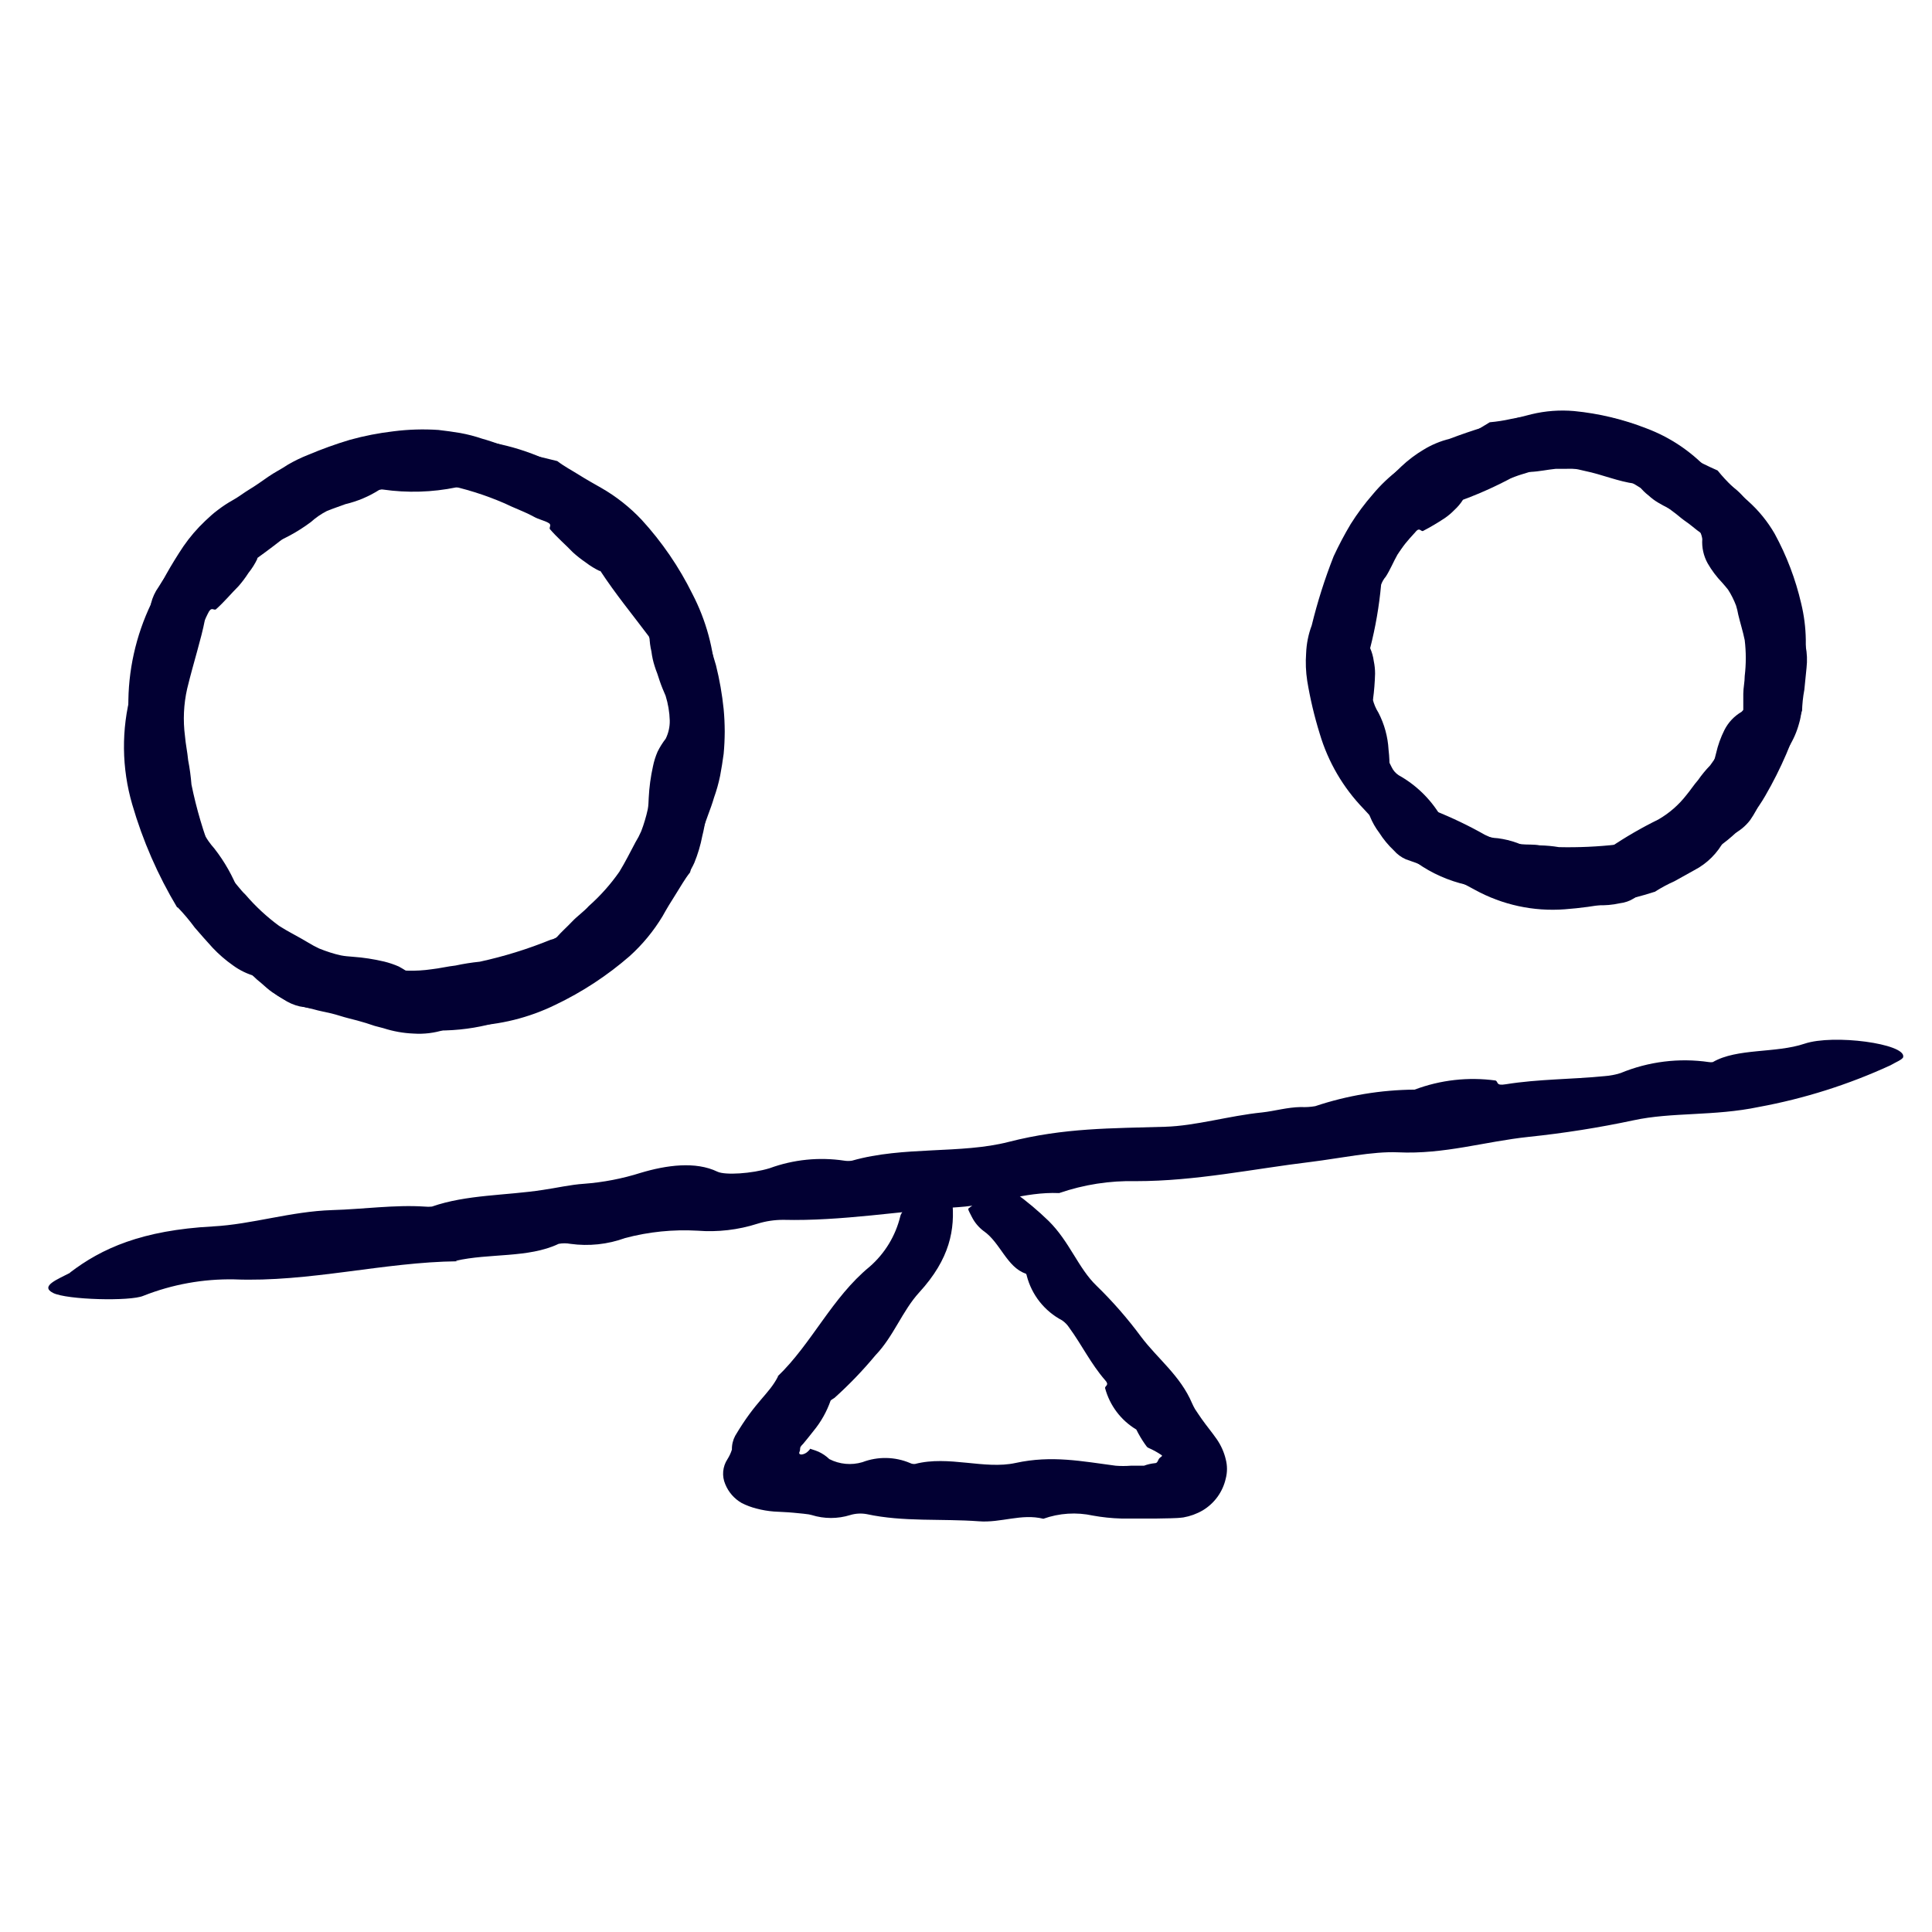
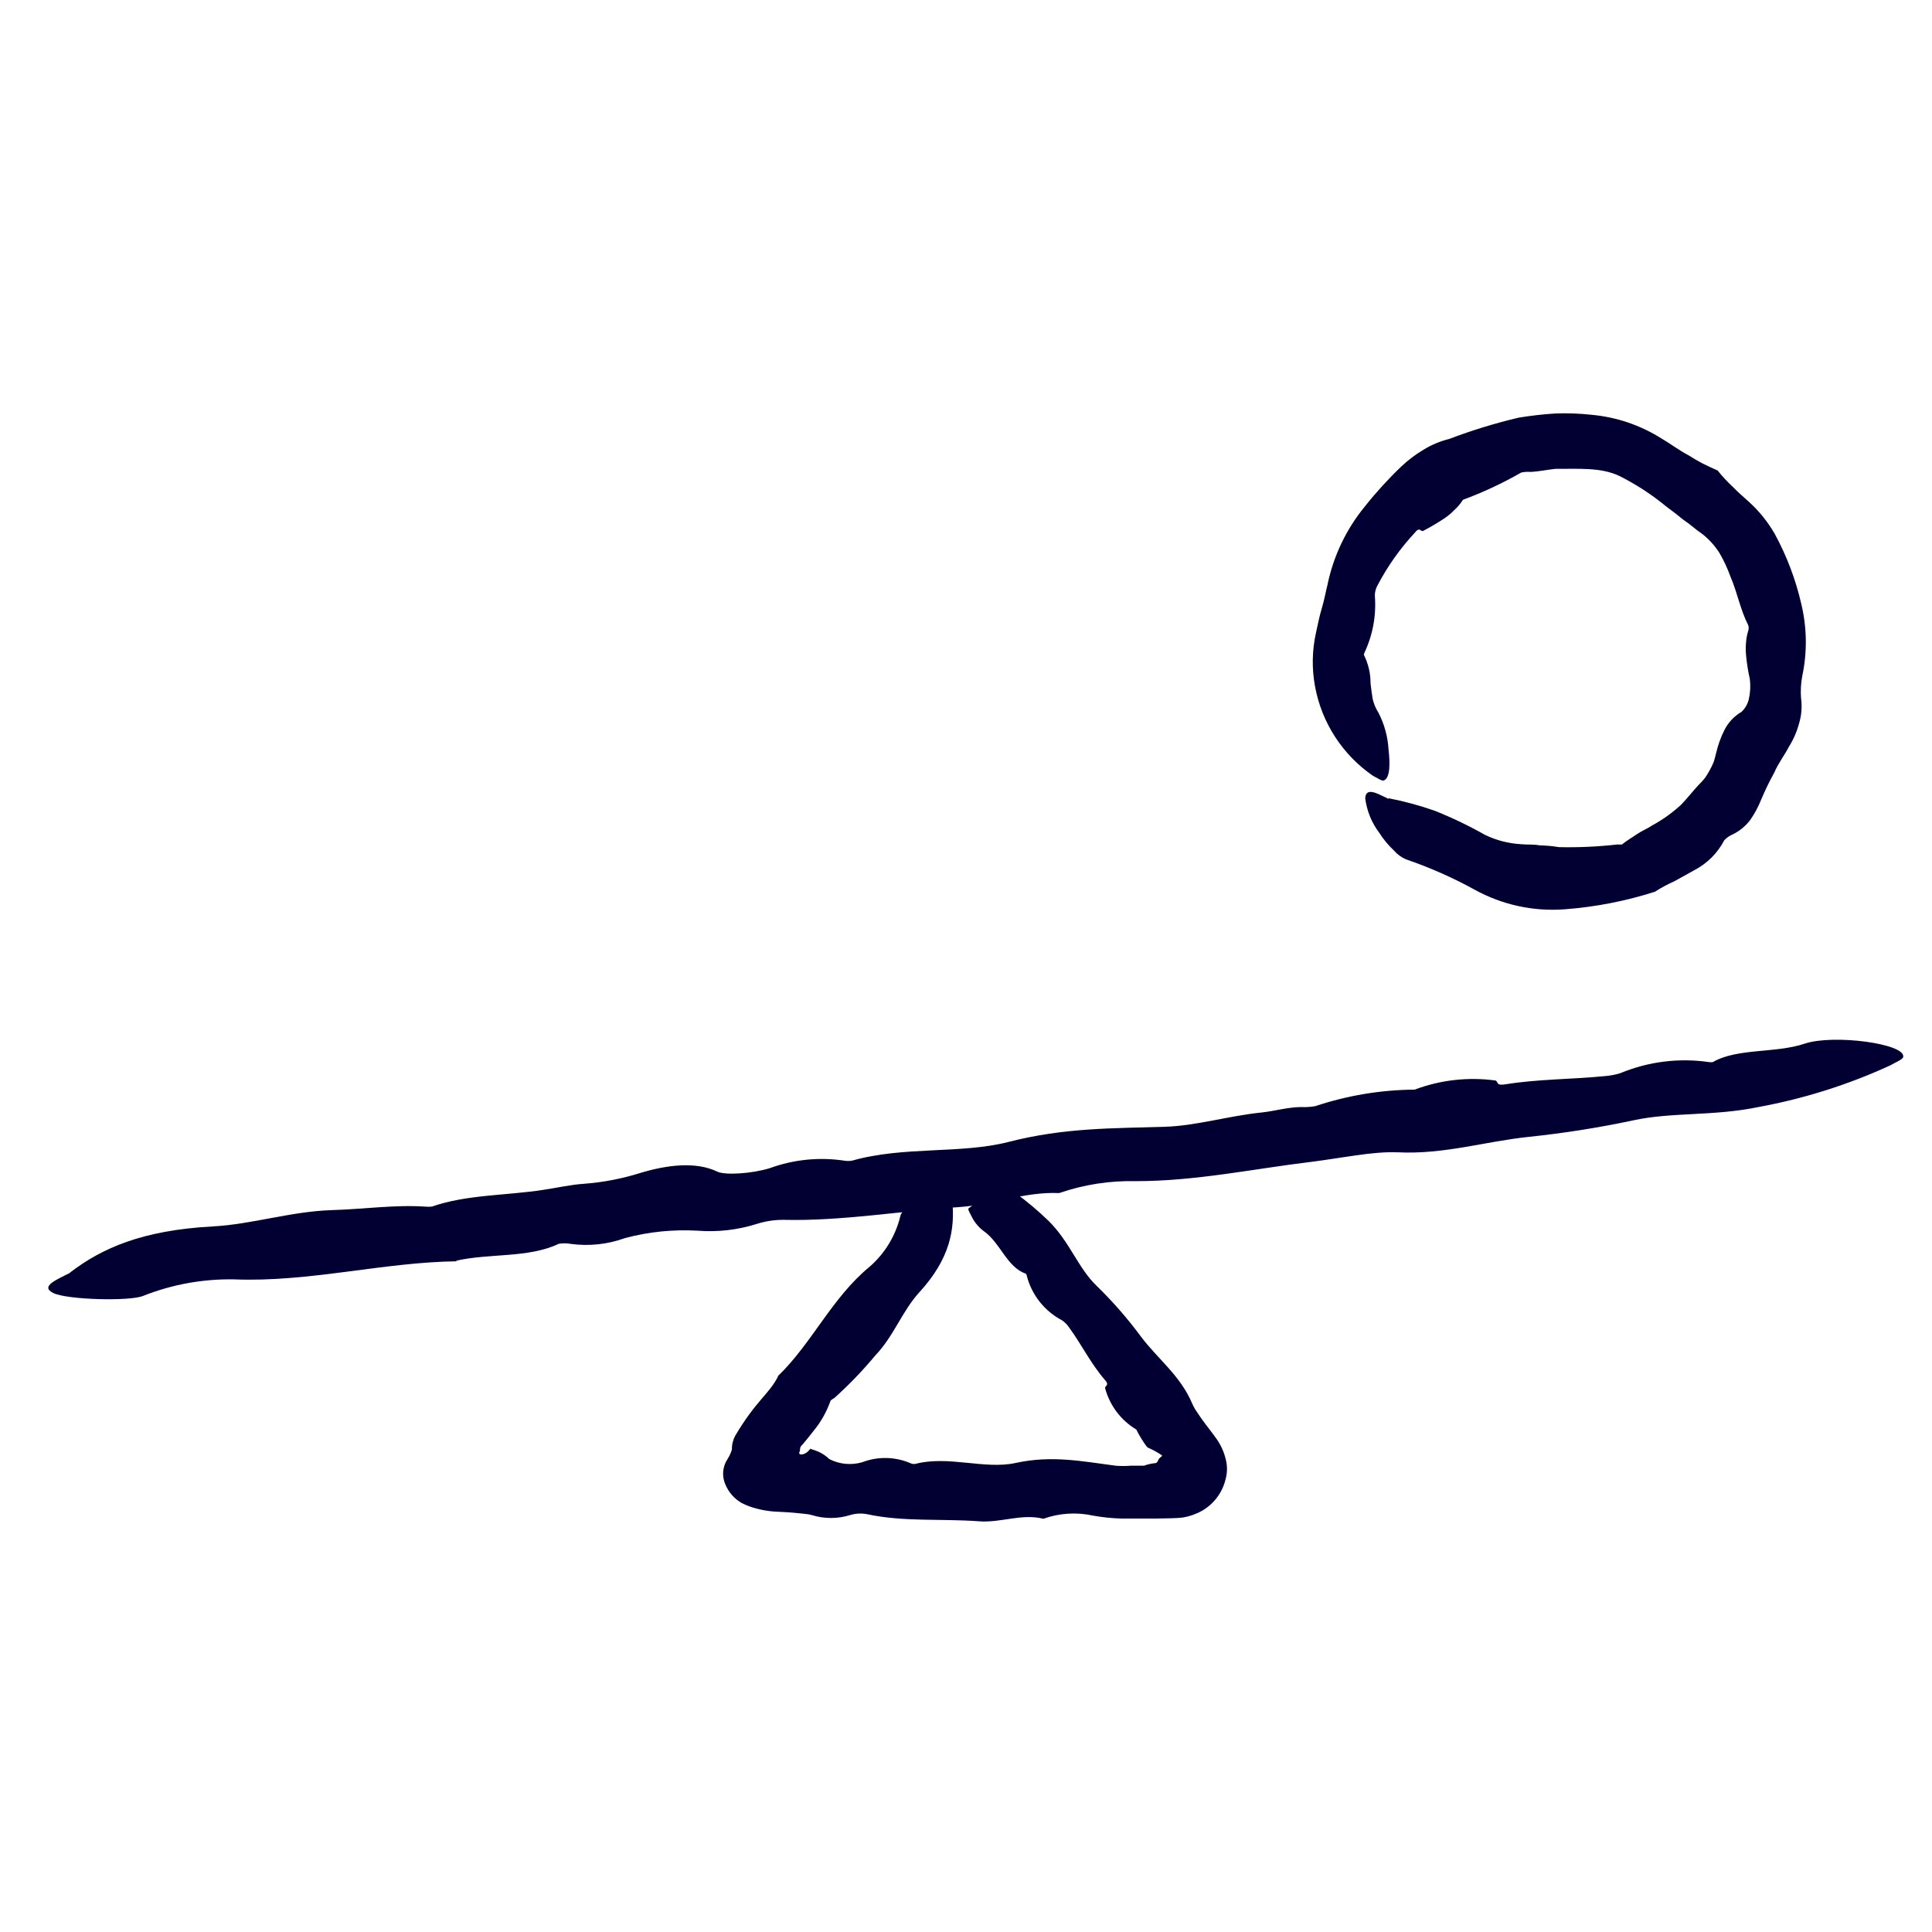
<svg xmlns="http://www.w3.org/2000/svg" width="80" height="80" viewBox="0 0 80 80" fill="none">
  <path d="M18.943 52.227C15.902 52.258 12.801 53.103 9.692 52.976C8.408 52.953 7.132 53.184 5.938 53.656C5.403 53.892 2.761 53.824 2.198 53.538C1.635 53.252 2.398 52.971 2.911 52.699H2.893C4.209 51.691 5.875 50.942 8.816 50.783C10.441 50.697 12.034 50.161 13.764 50.107C15.03 50.071 16.355 49.88 17.581 49.962C17.682 49.973 17.784 49.973 17.885 49.962C19.319 49.462 20.949 49.508 22.479 49.272C23.046 49.19 23.622 49.054 24.181 49.018C24.979 48.958 25.768 48.806 26.532 48.564C27.594 48.246 28.801 48.078 29.709 48.518C30.027 48.668 31.13 48.6 31.87 48.373C32.856 48.012 33.917 47.904 34.956 48.06C35.065 48.078 35.175 48.078 35.283 48.06C37.416 47.452 39.79 47.792 41.765 47.284C44.066 46.694 46.05 46.725 48.237 46.657C49.513 46.621 50.879 46.203 52.264 46.063C52.772 46.008 53.303 45.849 53.866 45.84C54.065 45.85 54.264 45.838 54.461 45.804C55.79 45.36 57.181 45.129 58.582 45.119H58.614H58.577C59.647 44.716 60.8 44.587 61.932 44.742C62.05 44.805 61.932 44.969 62.358 44.896C63.72 44.678 65.082 44.696 66.444 44.56C66.669 44.544 66.891 44.501 67.106 44.433C68.263 43.955 69.526 43.798 70.765 43.979C70.817 43.988 70.871 43.988 70.924 43.979C71.931 43.394 73.524 43.621 74.723 43.217C75.921 42.813 78.903 43.217 78.808 43.761C78.808 43.866 78.467 43.997 78.281 44.111C76.544 44.91 74.715 45.49 72.834 45.836C70.969 46.226 69.23 46.044 67.642 46.389C66.209 46.694 64.76 46.923 63.303 47.075C61.487 47.266 59.807 47.806 57.887 47.715C56.843 47.669 55.505 47.96 54.297 48.11C51.887 48.4 49.522 48.909 47.035 48.909C45.955 48.883 44.879 49.051 43.857 49.403C42.405 49.34 41.134 49.889 39.7 49.984C37.289 50.143 34.834 50.57 32.437 50.511C32.076 50.51 31.716 50.563 31.37 50.67C30.567 50.928 29.72 51.026 28.879 50.96C27.872 50.903 26.862 51.005 25.887 51.264C25.162 51.528 24.383 51.611 23.618 51.505C23.457 51.475 23.293 51.475 23.132 51.505C21.879 52.104 20.241 51.886 18.866 52.209L18.943 52.227Z" fill="#020033" />
-   <path d="M74.618 29.427C74.252 30.656 73.741 31.839 73.098 32.949C72.451 34.073 71.488 34.982 70.329 35.563C69.394 36.03 68.501 36.577 67.66 37.197C67.483 37.308 67.283 37.378 67.075 37.402C66.768 37.47 66.454 37.497 66.14 37.483C65.613 37.509 65.089 37.396 64.619 37.157C64.224 36.843 64.823 36.603 65.195 36.371H65.168C65.635 35.906 66.137 35.478 66.671 35.091C67.309 34.66 67.976 34.273 68.668 33.934C69.117 33.675 69.512 33.331 69.83 32.922C69.998 32.722 70.138 32.499 70.311 32.304C70.462 32.087 70.63 31.882 70.815 31.692C71.284 31.04 71.708 30.356 72.081 29.645C72.118 29.585 72.19 29.504 72.186 29.468C72.186 29.213 72.186 28.973 72.186 28.728C72.186 28.483 72.245 28.242 72.245 27.992C72.304 27.499 72.304 27.001 72.245 26.508C72.172 26.145 72.058 25.795 71.977 25.45C71.955 25.323 71.924 25.197 71.886 25.074C71.841 24.956 71.791 24.842 71.736 24.733C71.682 24.624 71.621 24.518 71.555 24.416C71.478 24.32 71.396 24.22 71.31 24.125C71.078 23.884 70.877 23.616 70.71 23.326C70.54 23.019 70.463 22.669 70.488 22.319C70.459 22.11 70.365 21.917 70.22 21.765C70.032 21.563 69.811 21.394 69.567 21.265C69.254 21.135 68.951 20.984 68.659 20.812C68.517 20.728 68.384 20.629 68.264 20.517C68.126 20.412 68.002 20.29 67.896 20.153C67.85 20.097 67.789 20.054 67.719 20.031C66.988 19.936 66.358 19.65 65.622 19.5C65.274 19.411 64.919 19.355 64.56 19.332C64.216 19.321 63.873 19.367 63.543 19.468C63.357 19.536 63.18 19.595 63.003 19.645C62.826 19.695 62.663 19.772 62.49 19.817C62.15 19.908 61.837 20.04 61.51 20.131C60.845 20.338 60.203 20.613 59.594 20.952C58.85 21.379 58.373 22.232 57.865 22.968C57.702 23.254 57.57 23.585 57.384 23.875C57.298 23.974 57.232 24.088 57.189 24.211C57.108 25.098 56.956 25.977 56.735 26.839C56.81 27.01 56.861 27.19 56.885 27.375C56.921 27.547 56.939 27.722 56.939 27.897C56.929 28.254 56.901 28.61 56.853 28.964C56.794 29.05 56.626 28.964 56.717 29.259C56.91 30.13 57.215 30.972 57.624 31.764C57.689 31.901 57.789 32.017 57.915 32.1C58.625 32.495 59.22 33.07 59.64 33.766C59.658 33.795 59.681 33.821 59.708 33.843C60.117 33.901 60.506 34.057 60.843 34.297C61.033 34.392 61.224 34.497 61.419 34.587C61.614 34.659 61.819 34.7 62.027 34.71C62.566 34.781 63.083 34.967 63.543 35.255C64.061 35.527 64.533 35.854 64.487 36.126C64.487 36.226 64.224 36.303 64.079 36.394C63.37 36.668 62.615 36.799 61.855 36.781C61.096 36.762 60.348 36.593 59.653 36.285C58.968 35.984 58.35 35.547 57.838 35.001C57.593 34.742 57.348 34.497 57.134 34.233C56.921 33.97 56.68 33.734 56.462 33.489C55.615 32.614 54.992 31.547 54.647 30.38C54.424 29.663 54.251 28.932 54.129 28.192C54.071 27.814 54.056 27.43 54.084 27.048C54.099 26.654 54.177 26.265 54.316 25.895C54.553 24.923 54.856 23.967 55.223 23.036C55.436 22.577 55.672 22.13 55.931 21.697C56.202 21.267 56.505 20.859 56.839 20.476C57.495 19.686 58.328 19.064 59.272 18.66C59.64 18.479 60.08 18.338 60.484 18.125C60.693 18.029 60.902 17.938 61.106 17.829C61.31 17.721 61.496 17.598 61.687 17.485C61.983 17.459 62.277 17.413 62.567 17.348C62.853 17.298 63.135 17.23 63.416 17.153C63.994 17.013 64.59 16.969 65.182 17.021C66.209 17.121 67.217 17.363 68.178 17.739C69.13 18.097 69.988 18.666 70.688 19.404C70.903 19.611 71.14 19.792 71.396 19.945C71.712 20.105 71.992 20.329 72.217 20.603C72.446 20.876 72.633 21.182 72.771 21.511C72.966 21.878 73.107 22.269 73.316 22.618C73.5 22.99 73.706 23.351 73.933 23.698C74.119 23.965 74.271 24.253 74.387 24.556C74.493 24.862 74.522 25.19 74.469 25.509C74.441 25.643 74.441 25.78 74.469 25.913C74.755 26.445 74.873 27.052 74.805 27.652C74.773 27.96 74.746 28.269 74.714 28.56C74.657 28.859 74.626 29.163 74.618 29.468V29.427Z" fill="#020033" />
  <path d="M68.554 36.916C67.333 37.309 66.07 37.556 64.791 37.652C63.498 37.75 62.205 37.469 61.069 36.844C60.156 36.341 59.2 35.919 58.214 35.582C58.022 35.498 57.852 35.372 57.715 35.214C57.486 34.998 57.284 34.754 57.115 34.488C56.797 34.069 56.595 33.572 56.53 33.049C56.566 32.545 57.102 32.904 57.501 33.081V33.054C58.148 33.18 58.785 33.353 59.408 33.571C60.124 33.857 60.82 34.19 61.491 34.57C61.957 34.796 62.463 34.927 62.98 34.956C63.239 34.983 63.502 34.956 63.761 35.005C64.025 35.01 64.289 35.034 64.55 35.078C65.355 35.096 66.161 35.06 66.961 34.969C67.029 34.969 67.133 34.969 67.16 34.969C67.36 34.806 67.569 34.688 67.773 34.547C67.977 34.406 68.204 34.32 68.413 34.179C68.85 33.942 69.256 33.651 69.621 33.312C69.875 33.045 70.102 32.754 70.342 32.495C70.437 32.405 70.525 32.308 70.605 32.205C70.675 32.102 70.739 31.998 70.796 31.892C70.855 31.786 70.908 31.677 70.955 31.565C70.996 31.442 71.028 31.32 71.059 31.193C71.135 30.859 71.25 30.536 71.404 30.23C71.562 29.916 71.808 29.654 72.112 29.477C72.264 29.334 72.369 29.149 72.416 28.946C72.477 28.675 72.491 28.395 72.457 28.12C72.382 27.788 72.329 27.451 72.299 27.112C72.283 26.948 72.283 26.782 72.299 26.617C72.309 26.445 72.341 26.274 72.394 26.109C72.414 26.039 72.414 25.965 72.394 25.896C72.058 25.238 71.94 24.534 71.649 23.862C71.528 23.526 71.376 23.2 71.195 22.891C71.01 22.601 70.778 22.344 70.51 22.128C70.347 22.015 70.197 21.901 70.056 21.783C69.915 21.665 69.761 21.57 69.625 21.461C69.357 21.23 69.071 21.044 68.812 20.826C68.266 20.395 67.678 20.021 67.056 19.709C66.28 19.337 65.308 19.423 64.414 19.414C64.083 19.446 63.738 19.523 63.379 19.541C63.249 19.529 63.117 19.538 62.989 19.568C62.218 20.01 61.412 20.386 60.579 20.694C60.479 20.852 60.358 20.995 60.22 21.121C60.099 21.246 59.965 21.358 59.821 21.457C59.528 21.651 59.225 21.83 58.913 21.992C58.813 21.992 58.772 21.815 58.595 22.047C57.982 22.703 57.46 23.439 57.043 24.234C56.969 24.364 56.929 24.512 56.929 24.661C56.995 25.47 56.848 26.282 56.503 27.017C56.488 27.048 56.479 27.082 56.475 27.117C56.661 27.486 56.755 27.893 56.752 28.306C56.78 28.515 56.802 28.733 56.839 28.941C56.887 29.144 56.968 29.337 57.079 29.513C57.325 29.988 57.467 30.509 57.497 31.043C57.565 31.624 57.56 32.2 57.311 32.314C57.22 32.359 57.016 32.2 56.857 32.128C56.231 31.698 55.696 31.149 55.283 30.512C54.87 29.875 54.587 29.162 54.451 28.415C54.316 27.681 54.33 26.928 54.492 26.2C54.569 25.855 54.633 25.515 54.733 25.188C54.832 24.861 54.887 24.539 54.968 24.216C55.213 23.025 55.745 21.911 56.516 20.971C56.983 20.383 57.489 19.828 58.032 19.31C58.309 19.049 58.614 18.819 58.94 18.624C59.276 18.418 59.642 18.265 60.025 18.17C60.958 17.816 61.913 17.523 62.885 17.294C63.384 17.212 63.887 17.154 64.391 17.122C64.897 17.102 65.404 17.12 65.907 17.176C66.932 17.269 67.92 17.604 68.79 18.152C69.144 18.356 69.511 18.638 69.915 18.851C70.111 18.969 70.306 19.092 70.51 19.196C70.714 19.3 70.923 19.391 71.123 19.482C71.313 19.719 71.519 19.942 71.74 20.149C71.944 20.358 72.158 20.549 72.38 20.744C72.82 21.136 73.194 21.595 73.488 22.106C73.981 23.011 74.349 23.979 74.582 24.983C74.823 25.972 74.839 27.002 74.627 27.997C74.571 28.296 74.554 28.602 74.577 28.905C74.626 29.258 74.598 29.617 74.495 29.958C74.404 30.296 74.264 30.619 74.078 30.916C73.887 31.284 73.624 31.619 73.469 31.992C73.268 32.355 73.086 32.73 72.925 33.113C72.806 33.41 72.654 33.694 72.471 33.957C72.275 34.215 72.019 34.422 71.727 34.561C71.603 34.614 71.491 34.693 71.4 34.792C71.121 35.325 70.686 35.76 70.151 36.036L69.335 36.49C69.059 36.612 68.794 36.755 68.54 36.916H68.554Z" fill="#020033" />
-   <path d="M7.337 37.578C6.536 36.242 5.91 34.808 5.476 33.312C5.036 31.805 5.019 30.207 5.427 28.691C5.694 27.729 6.044 26.204 6.253 24.987C6.313 24.742 6.419 24.511 6.566 24.306C6.652 24.161 6.756 24.007 6.865 23.852C6.986 23.695 7.115 23.543 7.251 23.399C7.65 22.91 8.156 22.52 8.731 22.259C9.285 22.123 8.962 22.822 8.817 23.326H8.794H8.822C8.767 23.694 8.758 24.098 8.695 24.474C8.631 24.851 8.586 25.26 8.486 25.659C8.327 26.485 8.032 27.361 7.751 28.514C7.604 29.16 7.574 29.827 7.66 30.484C7.687 30.815 7.76 31.142 7.791 31.478C7.856 31.811 7.901 32.148 7.928 32.486C8.133 33.491 8.424 34.476 8.799 35.431C8.815 35.516 8.845 35.597 8.885 35.672C9.117 35.885 9.312 36.126 9.539 36.344C9.766 36.562 9.934 36.83 10.165 37.047C10.578 37.529 11.044 37.961 11.554 38.337C11.949 38.591 12.367 38.79 12.762 39.031C12.908 39.121 13.06 39.203 13.216 39.276C13.365 39.335 13.511 39.39 13.669 39.44C13.828 39.489 13.964 39.53 14.123 39.562C14.282 39.594 14.441 39.603 14.604 39.617C15.043 39.648 15.479 39.715 15.907 39.816C16.114 39.867 16.316 39.935 16.511 40.02C16.702 40.123 16.884 40.241 17.055 40.374C17.287 40.496 17.544 40.56 17.805 40.561C18.153 40.56 18.5 40.509 18.835 40.411C19.044 40.32 19.252 40.243 19.457 40.175L19.761 40.084C19.861 40.048 19.96 40.011 20.06 39.984C20.262 39.923 20.468 39.881 20.678 39.857C20.888 39.815 21.103 39.793 21.318 39.794C21.409 39.792 21.499 39.77 21.581 39.73C22.325 39.181 23.16 38.822 23.905 38.259C24.273 38.002 24.617 37.714 24.935 37.397C25.245 37.09 25.511 36.742 25.725 36.362C25.834 36.135 25.938 35.908 26.052 35.718C26.165 35.527 26.247 35.3 26.351 35.1C26.569 34.71 26.719 34.301 26.919 33.916C27.288 33.114 27.569 32.276 27.759 31.415C27.981 30.357 27.681 29.172 27.441 28.06C27.386 27.86 27.305 27.656 27.227 27.447C27.191 27.343 27.155 27.234 27.123 27.125C27.077 27.021 27.041 26.913 27.014 26.803C26.985 26.645 26.935 26.493 26.864 26.349C26.183 25.441 25.503 24.62 24.849 23.625V23.653C24.638 23.554 24.439 23.432 24.254 23.29C24.068 23.163 23.89 23.024 23.723 22.872C23.415 22.55 23.074 22.264 22.766 21.905C22.729 21.792 22.915 21.728 22.579 21.569C22.316 21.451 22.08 21.297 21.826 21.179C21.572 21.061 21.318 20.934 21.064 20.807L20.278 20.462C20.009 20.37 19.735 20.294 19.457 20.235C19.359 20.212 19.261 20.193 19.162 20.18C19.074 20.168 18.986 20.168 18.898 20.18C17.897 20.386 16.869 20.416 15.857 20.271C15.814 20.264 15.769 20.264 15.726 20.271C15.29 20.552 14.809 20.756 14.305 20.875C14.051 20.97 13.787 21.056 13.533 21.161C13.295 21.283 13.074 21.435 12.875 21.615C12.322 22.029 11.71 22.36 11.059 22.595C10.392 22.881 9.748 23.09 9.589 22.863C9.53 22.777 9.684 22.504 9.743 22.314C10.251 21.28 10.991 20.378 11.905 19.678C12.819 18.978 13.883 18.499 15.013 18.279C15.447 18.198 15.888 18.152 16.329 18.142C16.783 18.142 17.178 18.12 17.591 18.142C18.004 18.165 18.408 18.142 18.808 18.174C20.284 18.197 21.736 18.562 23.047 19.241C23.863 19.634 24.648 20.089 25.394 20.603C25.77 20.869 26.118 21.173 26.433 21.51C26.592 21.683 26.746 21.86 26.887 22.046C27.027 22.24 27.155 22.443 27.268 22.654C27.391 22.89 27.563 23.108 27.722 23.362C27.881 23.616 28.035 23.875 28.208 24.134C28.38 24.393 28.517 24.683 28.662 24.96C28.817 25.233 28.95 25.518 29.057 25.813C29.283 26.381 29.48 26.959 29.647 27.547C29.796 28.144 29.902 28.751 29.965 29.363C30.023 29.979 30.023 30.599 29.965 31.215C29.924 31.523 29.874 31.828 29.819 32.123C29.756 32.431 29.671 32.734 29.565 33.03C29.429 33.507 29.197 34.015 29.048 34.551C28.957 34.81 28.857 35.073 28.78 35.336C28.703 35.599 28.639 35.867 28.576 36.121C28.344 36.412 28.176 36.725 27.981 37.029C27.786 37.333 27.609 37.624 27.436 37.937C27.066 38.551 26.607 39.108 26.075 39.589C25.146 40.397 24.112 41.075 23.002 41.605C21.897 42.146 20.69 42.444 19.461 42.481C19.102 42.506 18.745 42.561 18.395 42.644C17.984 42.775 17.553 42.827 17.124 42.798C16.701 42.781 16.282 42.706 15.88 42.576L15.517 42.481L15.158 42.363C14.922 42.29 14.682 42.226 14.441 42.167C14.2 42.108 13.964 42.022 13.719 41.963C13.474 41.904 13.225 41.863 12.979 41.791C12.598 41.712 12.225 41.595 11.867 41.441C11.522 41.271 11.214 41.035 10.96 40.747C10.859 40.619 10.736 40.512 10.597 40.429C10.255 40.338 9.933 40.184 9.648 39.975C9.344 39.762 9.063 39.519 8.808 39.249C8.558 38.972 8.304 38.691 8.064 38.409C7.847 38.113 7.611 37.833 7.356 37.569L7.337 37.578Z" fill="#020033" />
-   <path d="M24.969 40.33C23.655 41.159 22.239 41.815 20.757 42.282C19.258 42.748 17.66 42.797 16.136 42.423C15.169 42.173 13.63 41.855 12.414 41.674C12.167 41.617 11.932 41.514 11.724 41.37C11.579 41.288 11.425 41.188 11.27 41.084C11.116 40.979 10.962 40.834 10.816 40.707C10.32 40.318 9.921 39.819 9.65 39.25C9.5 38.696 10.208 39.005 10.712 39.141L10.689 39.114C11.061 39.164 11.465 39.164 11.847 39.218C12.228 39.273 12.632 39.313 13.031 39.404C13.862 39.545 14.743 39.813 15.9 40.081C16.549 40.212 17.215 40.231 17.87 40.135C18.201 40.099 18.528 40.017 18.86 39.981C19.192 39.909 19.529 39.856 19.867 39.822C20.869 39.604 21.85 39.3 22.799 38.914C22.881 38.896 22.961 38.867 23.035 38.828C23.244 38.587 23.489 38.374 23.694 38.156C23.898 37.938 24.17 37.752 24.383 37.516C24.858 37.095 25.281 36.62 25.645 36.1C25.89 35.7 26.099 35.278 26.312 34.879C26.402 34.733 26.481 34.582 26.549 34.425C26.608 34.275 26.657 34.125 26.703 33.971C26.748 33.817 26.789 33.671 26.821 33.517C26.853 33.363 26.853 33.199 26.862 33.036C26.884 32.596 26.943 32.159 27.039 31.729C27.081 31.521 27.145 31.319 27.229 31.125C27.323 30.935 27.435 30.756 27.565 30.589C27.68 30.355 27.738 30.097 27.733 29.836C27.723 29.488 27.665 29.142 27.561 28.81C27.47 28.601 27.384 28.397 27.316 28.193L27.216 27.889C27.175 27.789 27.143 27.694 27.111 27.594C27.046 27.395 27 27.189 26.975 26.981C26.925 26.771 26.897 26.557 26.893 26.341C26.89 26.248 26.867 26.157 26.825 26.073C26.258 25.342 25.872 24.516 25.309 23.804C25.05 23.431 24.759 23.081 24.438 22.76C24.124 22.447 23.768 22.18 23.38 21.965C23.153 21.865 22.926 21.761 22.731 21.657C22.536 21.552 22.305 21.511 22.091 21.389C21.696 21.175 21.283 21.035 20.898 20.844C20.088 20.492 19.244 20.228 18.378 20.054C17.316 19.855 16.136 20.177 15.033 20.44C14.829 20.499 14.629 20.585 14.42 20.663L14.103 20.776C13.998 20.823 13.89 20.863 13.78 20.894C13.623 20.925 13.47 20.977 13.326 21.048C12.419 21.747 11.624 22.41 10.639 23.118H10.666C10.566 23.334 10.439 23.536 10.29 23.722C10.168 23.911 10.033 24.092 9.886 24.262C9.568 24.58 9.287 24.925 8.933 25.238C8.819 25.274 8.751 25.093 8.597 25.429C8.442 25.764 8.333 25.937 8.22 26.196C8.107 26.454 8.02 26.7 7.889 26.958L7.594 27.753C7.505 28.024 7.436 28.302 7.385 28.583C7.361 28.679 7.345 28.776 7.335 28.874C7.322 28.962 7.322 29.053 7.335 29.142C7.559 30.137 7.611 31.165 7.489 32.178C7.482 32.222 7.482 32.266 7.489 32.31C7.78 32.738 7.994 33.215 8.12 33.717C8.22 33.971 8.315 34.234 8.42 34.484C8.545 34.717 8.697 34.935 8.874 35.133C9.298 35.675 9.639 36.278 9.886 36.921C10.19 37.58 10.412 38.219 10.185 38.383C10.099 38.442 9.827 38.297 9.632 38.238C7.953 37.45 6.623 36.072 5.896 34.366C5.713 33.942 5.572 33.501 5.474 33.05C5.388 32.617 5.335 32.178 5.315 31.738C5.315 31.284 5.274 30.889 5.315 30.476C5.356 30.063 5.315 29.659 5.315 29.255C5.298 27.782 5.622 26.325 6.259 24.997C6.642 24.173 7.088 23.379 7.594 22.623C7.858 22.24 8.162 21.885 8.501 21.566C8.674 21.402 8.846 21.244 9.028 21.112C9.218 20.966 9.418 20.834 9.627 20.717C9.863 20.59 10.081 20.413 10.331 20.263C10.58 20.113 10.848 19.923 11.107 19.741C11.366 19.56 11.652 19.423 11.919 19.242C12.19 19.084 12.472 18.947 12.764 18.833C13.327 18.595 13.902 18.387 14.488 18.212C15.084 18.047 15.691 17.929 16.304 17.858C16.917 17.78 17.535 17.762 18.151 17.803C18.46 17.839 18.769 17.88 19.059 17.93C19.367 17.986 19.671 18.065 19.967 18.166C20.421 18.289 20.956 18.511 21.497 18.652C21.76 18.738 22.023 18.833 22.291 18.901L23.076 19.092C23.371 19.319 23.689 19.482 23.984 19.669C24.279 19.855 24.588 20.027 24.892 20.2C25.514 20.556 26.08 21.003 26.571 21.525C27.413 22.445 28.121 23.48 28.673 24.598C29.239 25.689 29.564 26.888 29.626 28.116C29.655 28.476 29.716 28.833 29.808 29.182C29.944 29.59 30.004 30.019 29.985 30.449C29.98 30.871 29.92 31.29 29.808 31.697L29.717 32.06L29.608 32.423C29.54 32.659 29.476 32.9 29.426 33.145C29.376 33.39 29.29 33.599 29.236 33.867C29.181 34.134 29.145 34.366 29.081 34.615C29.008 34.996 28.897 35.369 28.75 35.728C28.591 36.083 28.36 36.403 28.074 36.667C27.949 36.772 27.845 36.898 27.765 37.039C27.677 37.386 27.523 37.713 27.311 38.002C27.103 38.307 26.866 38.591 26.603 38.85C26.331 39.109 26.054 39.368 25.777 39.613C25.489 39.837 25.215 40.078 24.955 40.335L24.969 40.33Z" fill="#020033" />
  <path d="M32.205 56.988C33.621 55.626 34.447 53.733 36.013 52.449C36.64 51.902 37.082 51.174 37.279 50.365C37.356 49.975 38.641 48.867 39.131 48.809C39.621 48.749 39.462 49.262 39.426 49.671C39.558 50.91 39.335 52.127 38.064 53.515C37.361 54.282 37.007 55.331 36.249 56.121C35.728 56.748 35.162 57.337 34.556 57.882C34.501 57.923 34.406 57.968 34.392 58C34.234 58.452 33.997 58.873 33.693 59.244L33.466 59.53L33.258 59.784C33.214 59.824 33.175 59.87 33.144 59.92C33.117 60.002 33.144 60.033 33.108 60.111C33.071 60.188 33.108 60.229 33.19 60.229C33.289 60.217 33.381 60.172 33.453 60.102C33.566 60.002 33.562 59.947 33.557 59.983C33.484 59.983 33.743 60.043 33.889 60.111C34.056 60.187 34.21 60.291 34.342 60.419C34.765 60.635 35.254 60.681 35.709 60.546C36.348 60.302 37.058 60.315 37.688 60.583C37.751 60.614 37.822 60.627 37.892 60.619C39.285 60.256 40.765 60.86 42.054 60.578C43.552 60.251 44.805 60.51 46.198 60.692C46.405 60.708 46.613 60.708 46.82 60.692H47.138H47.297H47.369C47.516 60.637 47.668 60.602 47.823 60.587C47.955 60.587 47.937 60.428 48.037 60.356C48.136 60.283 48.136 60.283 48.082 60.242C47.914 60.129 47.736 60.032 47.551 59.952C47.531 59.942 47.513 59.93 47.496 59.916L47.406 59.793C47.273 59.602 47.155 59.402 47.052 59.194C46.413 58.811 45.949 58.194 45.758 57.474C45.758 57.374 45.953 57.36 45.758 57.147C45.172 56.475 44.796 55.69 44.278 54.981C44.2 54.86 44.098 54.755 43.979 54.673C43.62 54.485 43.305 54.223 43.053 53.906C42.801 53.589 42.619 53.222 42.517 52.83C42.517 52.798 42.485 52.739 42.476 52.739C41.691 52.476 41.414 51.441 40.729 50.974C40.525 50.82 40.358 50.621 40.243 50.393C40.211 50.329 40.175 50.266 40.143 50.197L40.098 50.098V50.043L40.452 49.775C40.488 49.748 40.479 49.743 40.479 49.775C40.48 49.763 40.48 49.751 40.479 49.739C40.393 49.626 40.225 49.585 40.13 49.494C40.034 49.403 40.093 49.231 40.184 49.09C40.301 48.948 40.46 48.847 40.638 48.802C40.816 48.757 41.004 48.77 41.174 48.84C41.279 48.88 41.379 48.935 41.469 49.004C41.555 49.067 41.6 49.09 41.668 49.135L42.045 49.399C42.532 49.753 42.993 50.141 43.425 50.56C44.292 51.418 44.651 52.517 45.404 53.239C46.075 53.891 46.691 54.597 47.247 55.349C47.928 56.257 48.876 56.961 49.362 58.109C49.398 58.191 49.439 58.272 49.484 58.349C49.571 58.486 49.666 58.617 49.761 58.758C49.952 59.03 50.184 59.307 50.383 59.593C50.557 59.845 50.684 60.126 50.755 60.424C50.824 60.687 50.824 60.964 50.755 61.227C50.693 61.5 50.576 61.758 50.412 61.984C50.247 62.21 50.038 62.401 49.798 62.544C49.551 62.687 49.28 62.785 48.999 62.834C48.658 62.879 48.282 62.866 47.914 62.879H47.006C46.811 62.879 46.62 62.879 46.425 62.879C46.032 62.868 45.641 62.827 45.254 62.757C44.571 62.608 43.861 62.654 43.203 62.889C42.295 62.662 41.446 63.066 40.529 62.993C38.99 62.879 37.406 63.025 35.895 62.698C35.667 62.655 35.432 62.667 35.209 62.734C34.688 62.897 34.129 62.897 33.607 62.734L33.489 62.707L33.276 62.68L32.858 62.639C32.586 62.612 32.313 62.607 32.046 62.589C31.802 62.57 31.56 62.529 31.324 62.466C31.114 62.413 30.91 62.337 30.716 62.239C30.405 62.062 30.164 61.786 30.03 61.454C29.959 61.288 29.93 61.107 29.946 60.928C29.962 60.748 30.022 60.575 30.121 60.424C30.2 60.299 30.263 60.165 30.307 60.024C30.302 59.825 30.349 59.628 30.443 59.453C31.31 57.986 31.828 57.75 32.214 57.001L32.205 56.988Z" fill="#020033" />
</svg>